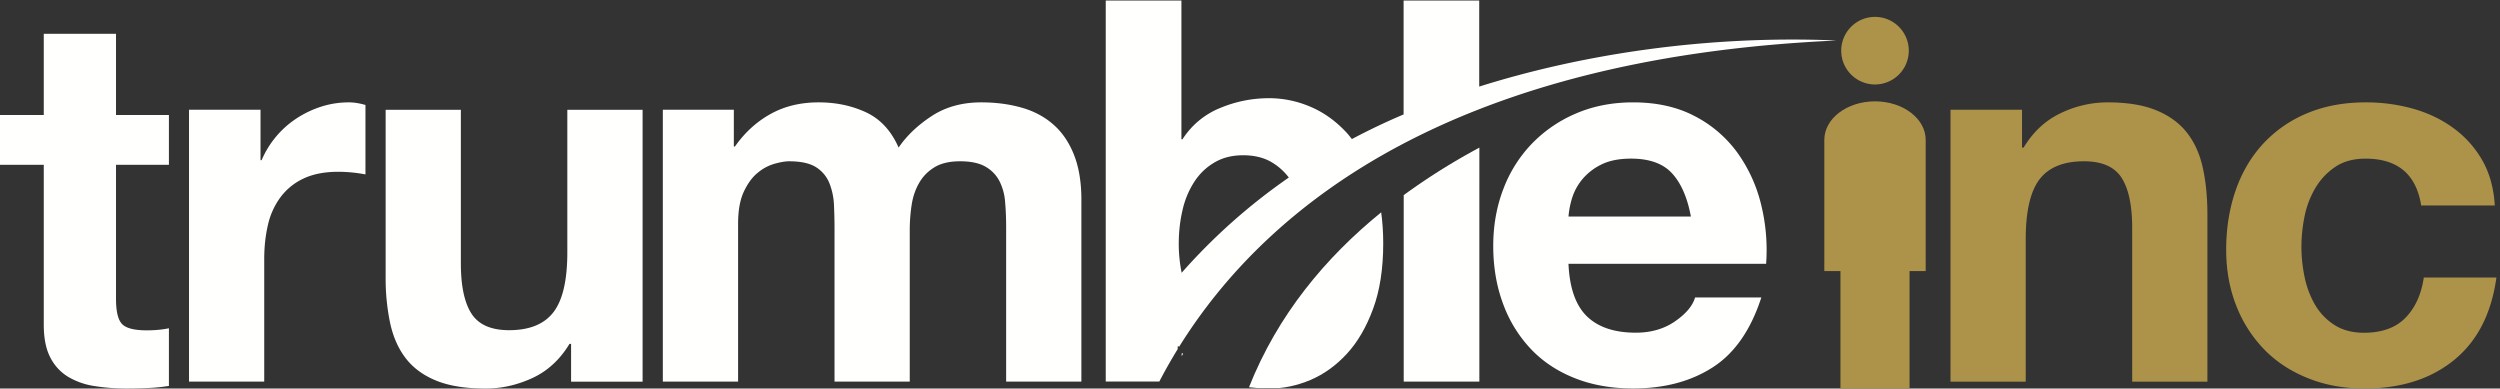
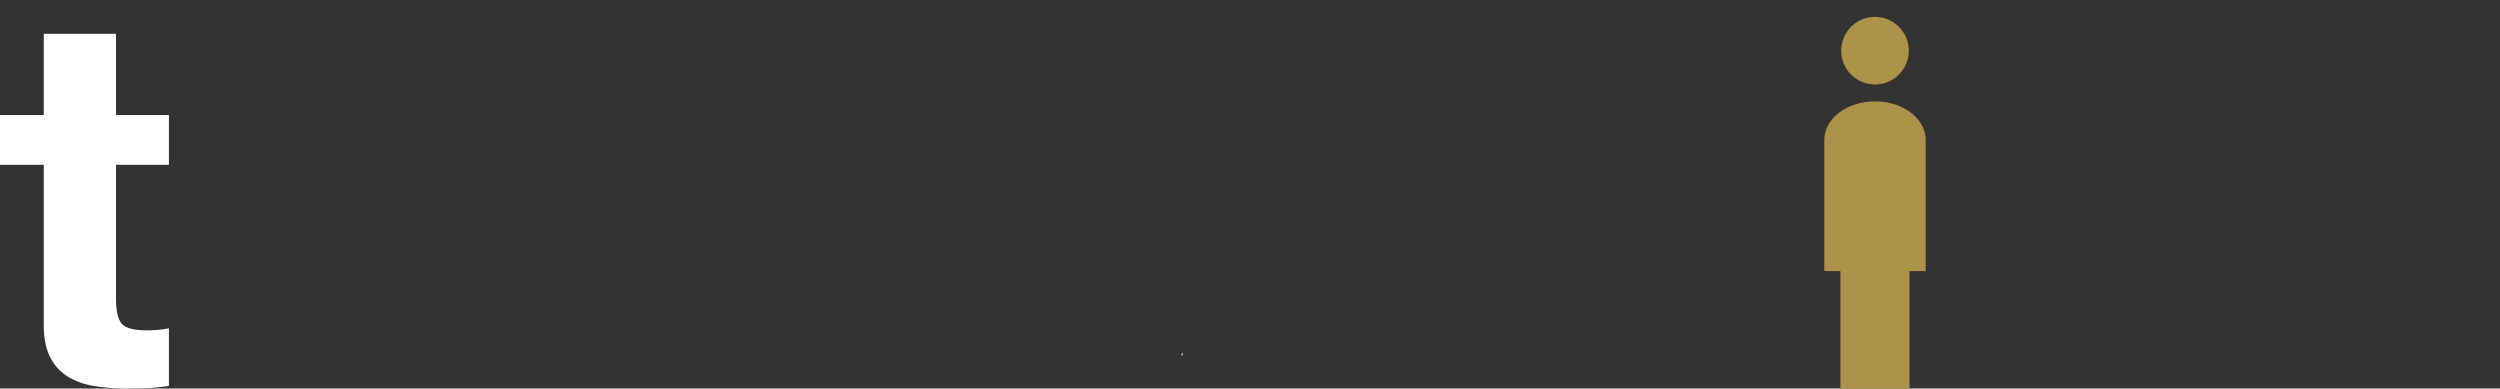
<svg xmlns="http://www.w3.org/2000/svg" xmlns:xlink="http://www.w3.org/1999/xlink" width="296" height="46" viewBox="0 0 148 23">
  <rect x="0" y="0" width="148" height="23" fill="#333333" stroke="none" />
  <defs>
    <path id="i560c" d="M77 59.808v2.948h-3.132v7.94c0 .743.12 1.241.361 1.49.242.247.724.37 1.446.37.24 0 .472-.008.693-.03.22-.02.43-.05.632-.093v3.412a9.78 9.78 0 0 1-1.205.124c-.442.022-.873.031-1.295.031-.663 0-1.29-.048-1.882-.142a4.284 4.284 0 0 1-1.566-.54 2.812 2.812 0 0 1-1.069-1.148c-.262-.496-.392-1.147-.392-1.954v-9.46H67v-2.948h2.591V55h4.277v4.808H77" />
-     <path id="i560a" d="M78.19 59.06h136.593v16.911H78.19z" />
    <path id="i560e" d="M82.423 59.495v2.99h.064a5.563 5.563 0 0 1 2.07-2.476c.458-.3.95-.534 1.474-.701a5.354 5.354 0 0 1 1.63-.248c.293 0 .618.051.974.155v4.11a8.793 8.793 0 0 0-1.6-.156c-.816 0-1.506.134-2.072.403a3.587 3.587 0 0 0-1.362 1.109 4.387 4.387 0 0 0-.739 1.633c-.145.622-.22 1.3-.22 2.024v7.253H78.19V59.495h4.233" />
    <path id="i560f" d="M100.808 75.596v-2.24h-.094c-.565.934-1.298 1.608-2.196 2.023-.9.415-1.82.622-2.76.622-1.192 0-2.169-.155-2.933-.467-.763-.311-1.363-.752-1.803-1.322-.44-.57-.748-1.266-.926-2.088a12.864 12.864 0 0 1-.266-2.723V59.5h4.453v9.092c0 1.329.208 2.32.628 2.974.419.651 1.16.981 2.227.981 1.212 0 2.09-.36 2.634-1.076.544-.717.814-1.892.814-3.533V59.5h4.456v16.096h-4.234" />
    <path id="i560g" d="M110.443 59.495v2.18h.064c.584-.83 1.29-1.474 2.116-1.93.826-.458 1.773-.685 2.84-.685 1.023 0 1.959.195 2.807.59.846.394 1.489 1.09 1.928 2.086.48-.704 1.133-1.326 1.962-1.868.823-.538 1.801-.808 2.93-.808.856 0 1.652.103 2.384.31.732.207 1.36.541 1.88.998.524.456.931 1.053 1.224 1.79.292.736.44 1.625.44 2.662V75.59h-4.454V66.47c0-.538-.02-1.048-.063-1.526a3.233 3.233 0 0 0-.345-1.245 2.088 2.088 0 0 0-.83-.84c-.367-.208-.863-.311-1.491-.311-.626 0-1.134.12-1.52.358-.386.237-.69.548-.908.935-.22.383-.368.82-.44 1.306-.073.489-.11.98-.11 1.479v8.966h-4.453v-9.028c0-.48-.012-.95-.032-1.417a3.983 3.983 0 0 0-.267-1.292 1.995 1.995 0 0 0-.784-.95c-.367-.237-.905-.357-1.616-.357-.21 0-.485.047-.83.14a2.72 2.72 0 0 0-1.003.528c-.327.26-.603.634-.833 1.122-.23.487-.344 1.124-.344 1.913v9.341h-4.455V59.495h4.203" />
    <path id="i560h" d="M160.952 71.733c.67.642 1.631.962 2.885.962.899 0 1.673-.222 2.322-.67.648-.445 1.045-.92 1.19-1.415h3.922c-.626 1.932-1.589 3.311-2.885 4.141-1.298.832-2.865 1.245-4.704 1.245-1.276 0-2.426-.201-3.45-.608-1.024-.404-1.895-.98-2.604-1.727a7.752 7.752 0 0 1-1.646-2.677c-.387-1.038-.582-2.18-.582-3.426 0-1.2.198-2.322.596-3.363a7.859 7.859 0 0 1 1.694-2.691 7.945 7.945 0 0 1 2.619-1.79c1.014-.435 2.139-.654 3.373-.654 1.378 0 2.581.264 3.606.794a7.207 7.207 0 0 1 2.527 2.132 8.782 8.782 0 0 1 1.425 3.052 11.22 11.22 0 0 1 .314 3.58h-11.7c.063 1.433.43 2.468 1.098 3.115zm5.035-8.47c-.533-.583-1.344-.873-2.43-.873-.712 0-1.303.12-1.776.359a3.392 3.392 0 0 0-1.126.887 3.238 3.238 0 0 0-.597 1.12 5.039 5.039 0 0 0-.203 1.061h7.246c-.21-1.122-.581-1.974-1.114-2.554z" />
    <path id="i560i" d="M186.704 59.497v2.241h.094c.565-.935 1.296-1.612 2.196-2.039a6.39 6.39 0 0 1 2.76-.639c1.191 0 2.169.162 2.93.483.765.323 1.367.767 1.805 1.34.44.57.748 1.265.925 2.085.177.82.264 1.728.264 2.724v9.902h-4.452v-9.09c0-1.33-.207-2.32-.625-2.975-.419-.653-1.16-.981-2.228-.981-1.213 0-2.09.357-2.636 1.073-.542.717-.814 1.895-.814 3.536v8.437h-4.453V59.497h4.234" />
    <path id="i560j" d="M207.039 62.392c-.712 0-1.307.162-1.786.484-.48.322-.875.737-1.178 1.244a5.396 5.396 0 0 0-.644 1.68 9.196 9.196 0 0 0-.187 1.823c0 .58.063 1.173.187 1.775.126.602.332 1.146.612 1.632.285.49.666.889 1.145 1.201.481.312 1.069.468 1.758.468 1.065 0 1.886-.298 2.461-.889.574-.591.936-1.386 1.082-2.381h4.299c-.296 2.136-1.13 3.767-2.512 4.888-1.378 1.121-3.146 1.682-5.3 1.682-1.212 0-2.325-.202-3.34-.609-1.014-.405-1.877-.968-2.587-1.696a7.716 7.716 0 0 1-1.663-2.6c-.397-1.007-.596-2.112-.596-3.316 0-1.244.184-2.403.548-3.472.367-1.069.906-1.993 1.615-2.77a7.404 7.404 0 0 1 2.604-1.82c1.026-.437 2.196-.656 3.513-.656.961 0 1.889.127 2.775.374.89.249 1.684.629 2.384 1.138a6.087 6.087 0 0 1 1.712 1.9c.437.756.688 1.654.75 2.691h-4.357c-.295-1.849-1.393-2.771-3.295-2.771" />
    <path id="i560k" d="M178 58a2 2 0 1 0 0-4 2 2 0 0 0 0 4" />
    <path id="i560l" d="M181 69.046v-7.767c0-1.259-1.343-2.279-3-2.279-1.658 0-3 1.02-3 2.279v7.767h.955V76h4.09v-6.954H181" />
    <path id="i560m" d="M136.957 73.917v.165l.08-.134-.019-.031h-.061" />
-     <path id="i560b" d="M132.46 53.03h43.253v22.939H132.46z" />
    <path id="i560o" d="M150.1 64.55v11.04h4.478V61.74a38.364 38.364 0 0 0-4.478 2.81" />
    <path id="i560p" d="M140.94 75.924c.387.046.783.077 1.2.077.82 0 1.63-.165 2.43-.504.797-.337 1.518-.854 2.159-1.548.641-.694 1.161-1.585 1.559-2.67.4-1.084.599-2.375.599-3.87 0-.655-.043-1.265-.121-1.839-3.319 2.696-6.134 6.09-7.826 10.354" />
    <path id="i560q" d="M154.57 58.126V53.03h-4.477v6.745a38.17 38.17 0 0 0-3.061 1.458c-.1-.125-.196-.253-.301-.366-.641-.696-1.362-1.213-2.16-1.55a6.222 6.222 0 0 0-2.428-.504c-1.01 0-1.983.192-2.918.583a4.767 4.767 0 0 0-2.222 1.85h-.063V53.03h-4.48v22.557h3.172c.326-.628.688-1.27 1.087-1.919v-.165h.062l.02.031c2.57-4.134 6.687-8.574 13.292-12.038a44.589 44.589 0 0 1 4.477-2.03c5.464-2.133 12.282-3.636 20.788-4.05.227-.014.355-.02.355-.02-7.722-.324-15.098.827-21.143 2.73zm-17.616 11.022a8.61 8.61 0 0 1-.172-1.712c0-.697.074-1.359.222-1.99a5.173 5.173 0 0 1 .692-1.673c.315-.486.712-.87 1.198-1.153.482-.287 1.049-.429 1.698-.429.672 0 1.246.142 1.717.429.382.229.711.528.99.889a35.091 35.091 0 0 0-6.345 5.639z" />
    <clipPath id="i560d">
      <use xlink:href="#i560a" />
    </clipPath>
    <clipPath id="i560n">
      <use xlink:href="#i560b" />
    </clipPath>
  </defs>
  <g>
    <g transform="translate(-67 -53)">
      <g>
        <use fill="#fffffe" xlink:href="#i560c" />
      </g>
      <g>
        <g />
        <g clip-path="url(#i560d)">
          <use fill="#fffffe" xlink:href="#i560e" />
        </g>
        <g clip-path="url(#i560d)">
          <use fill="#fffffe" xlink:href="#i560f" />
        </g>
        <g clip-path="url(#i560d)">
          <use fill="#fffffe" xlink:href="#i560g" />
        </g>
        <g clip-path="url(#i560d)">
          <use fill="#fffffe" xlink:href="#i560h" />
        </g>
        <g clip-path="url(#i560d)">
          <use fill="#ad934a" xlink:href="#i560i" />
        </g>
        <g clip-path="url(#i560d)">
          <use fill="#ad934a" xlink:href="#i560j" />
        </g>
      </g>
      <g>
        <use fill="#ad934a" xlink:href="#i560k" />
      </g>
      <g>
        <use fill="#ad934a" xlink:href="#i560l" />
      </g>
      <g>
        <use fill="#fffffe" xlink:href="#i560m" />
      </g>
      <g>
        <g />
        <g clip-path="url(#i560n)">
          <use fill="#fffffe" xlink:href="#i560o" />
        </g>
        <g clip-path="url(#i560n)">
          <use fill="#fffffe" xlink:href="#i560p" />
        </g>
        <g clip-path="url(#i560n)">
          <use fill="#fffffe" xlink:href="#i560q" />
        </g>
      </g>
    </g>
  </g>
</svg>